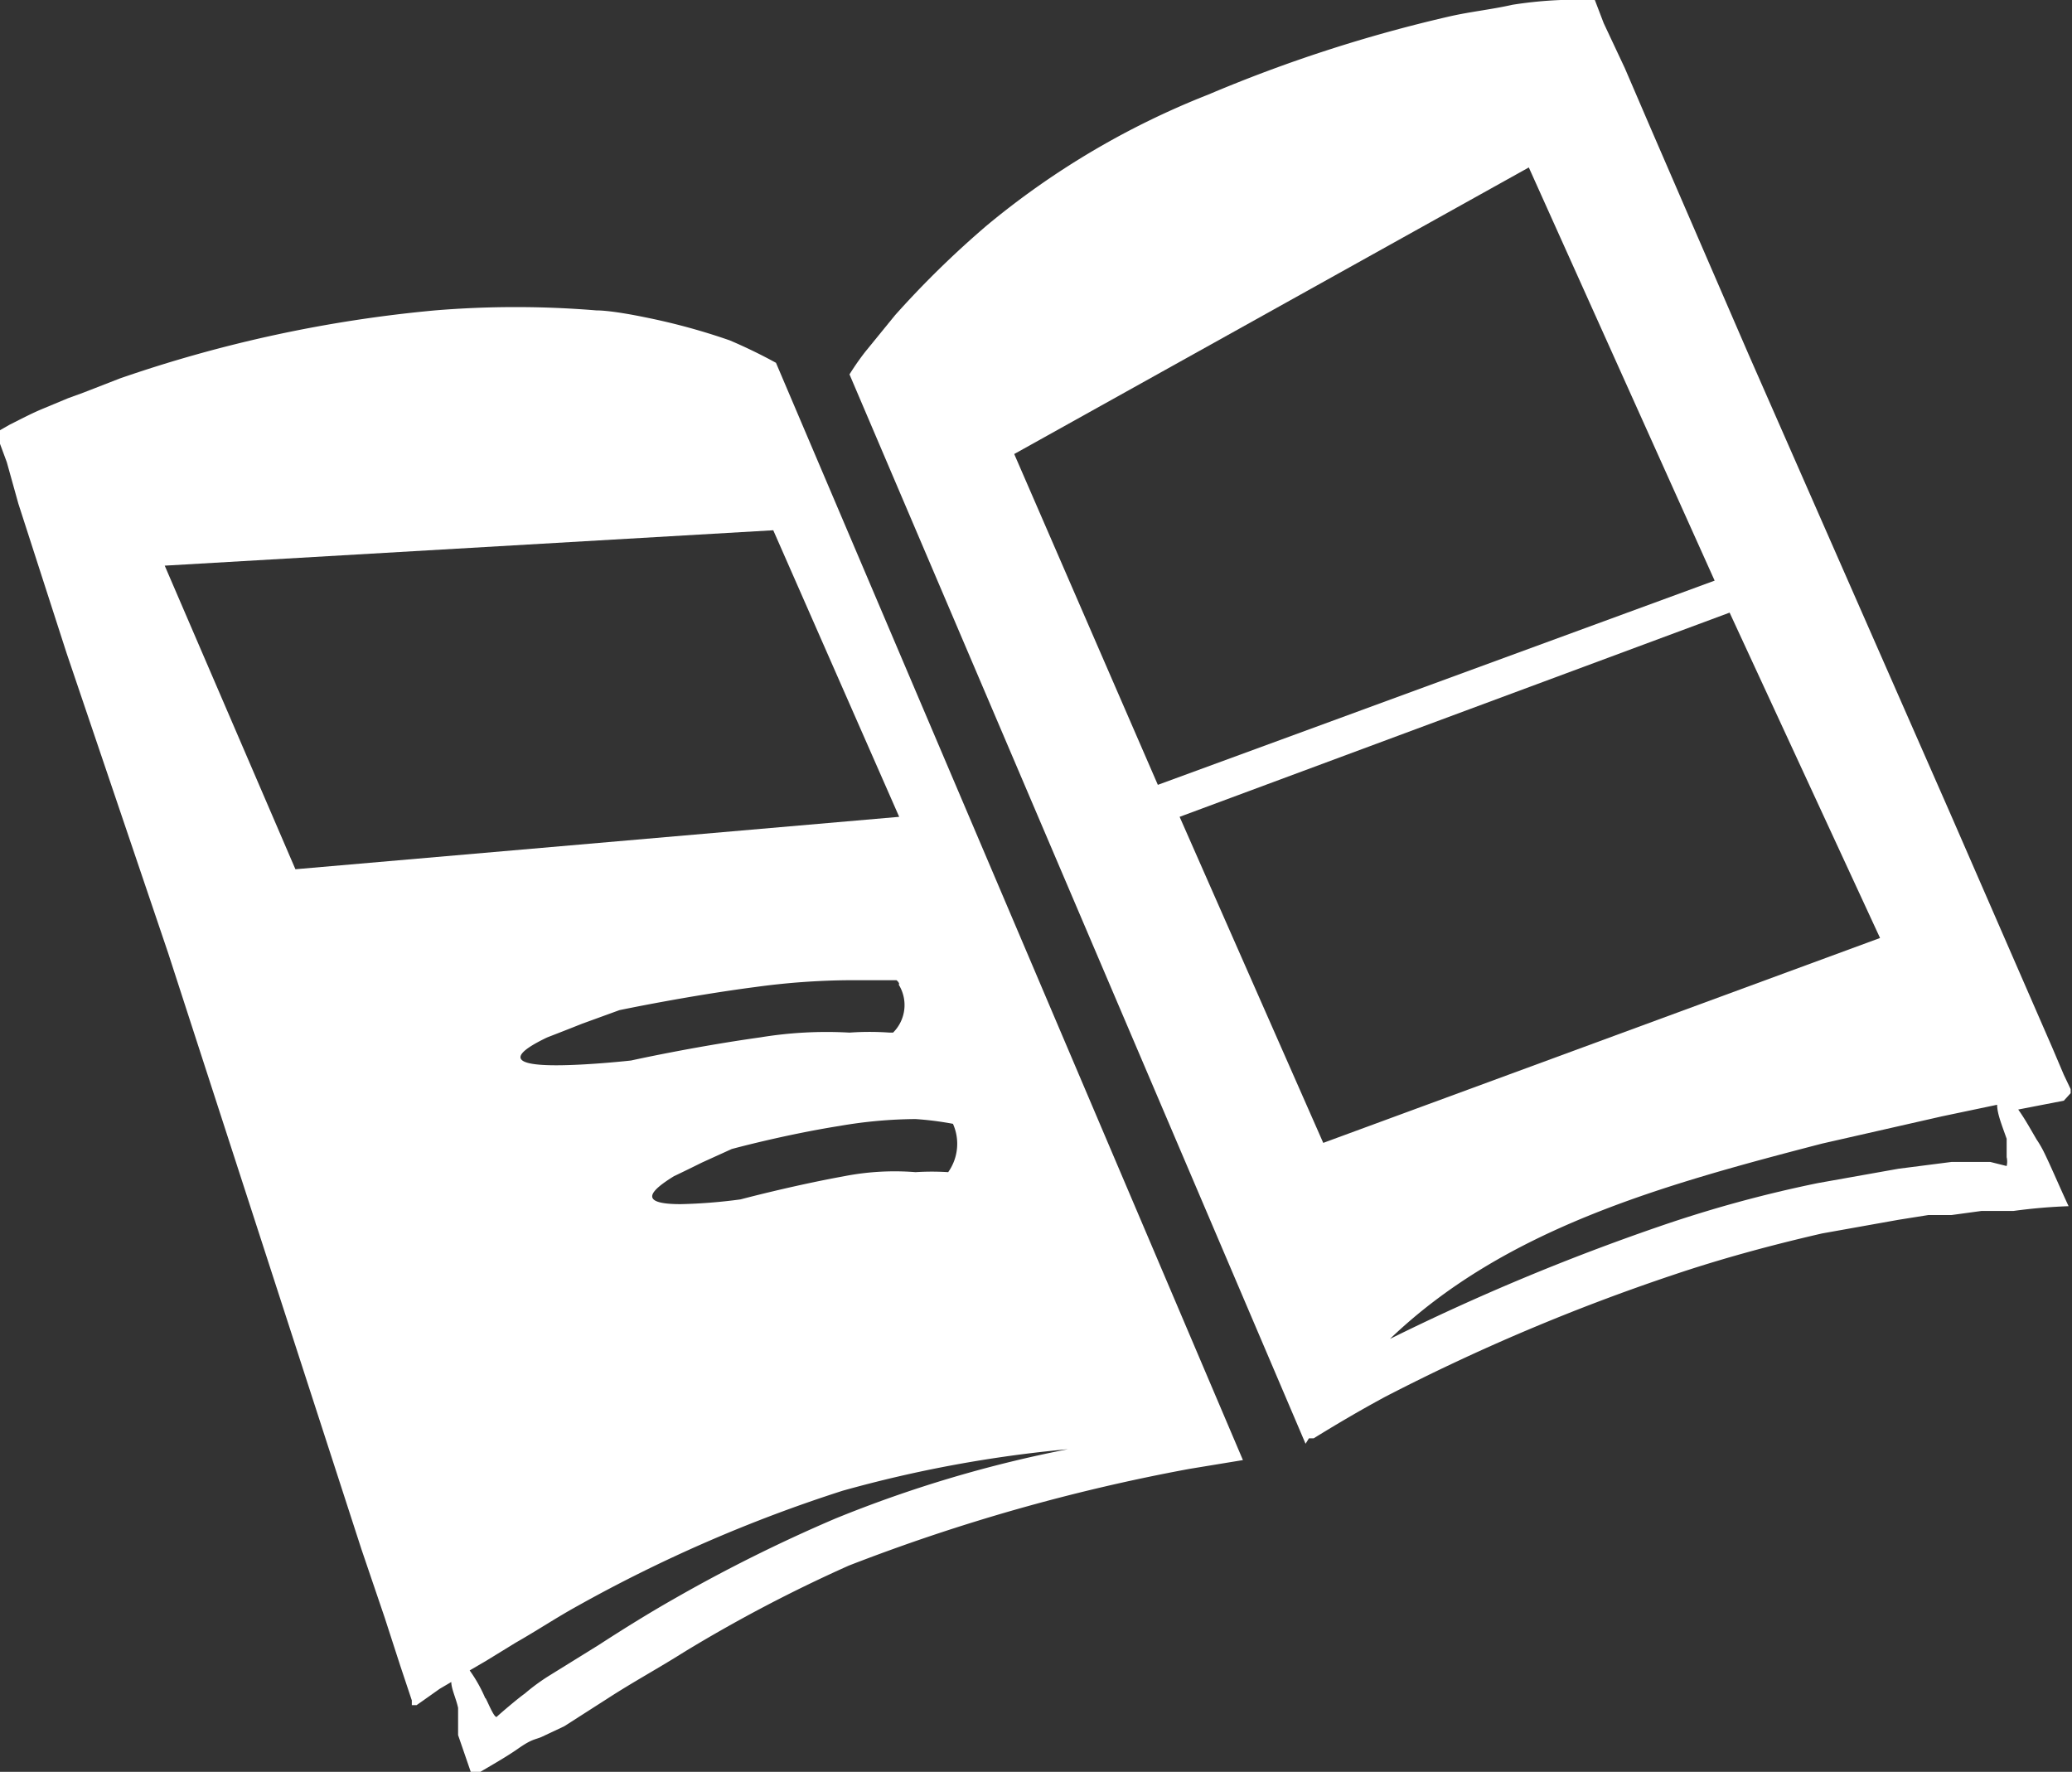
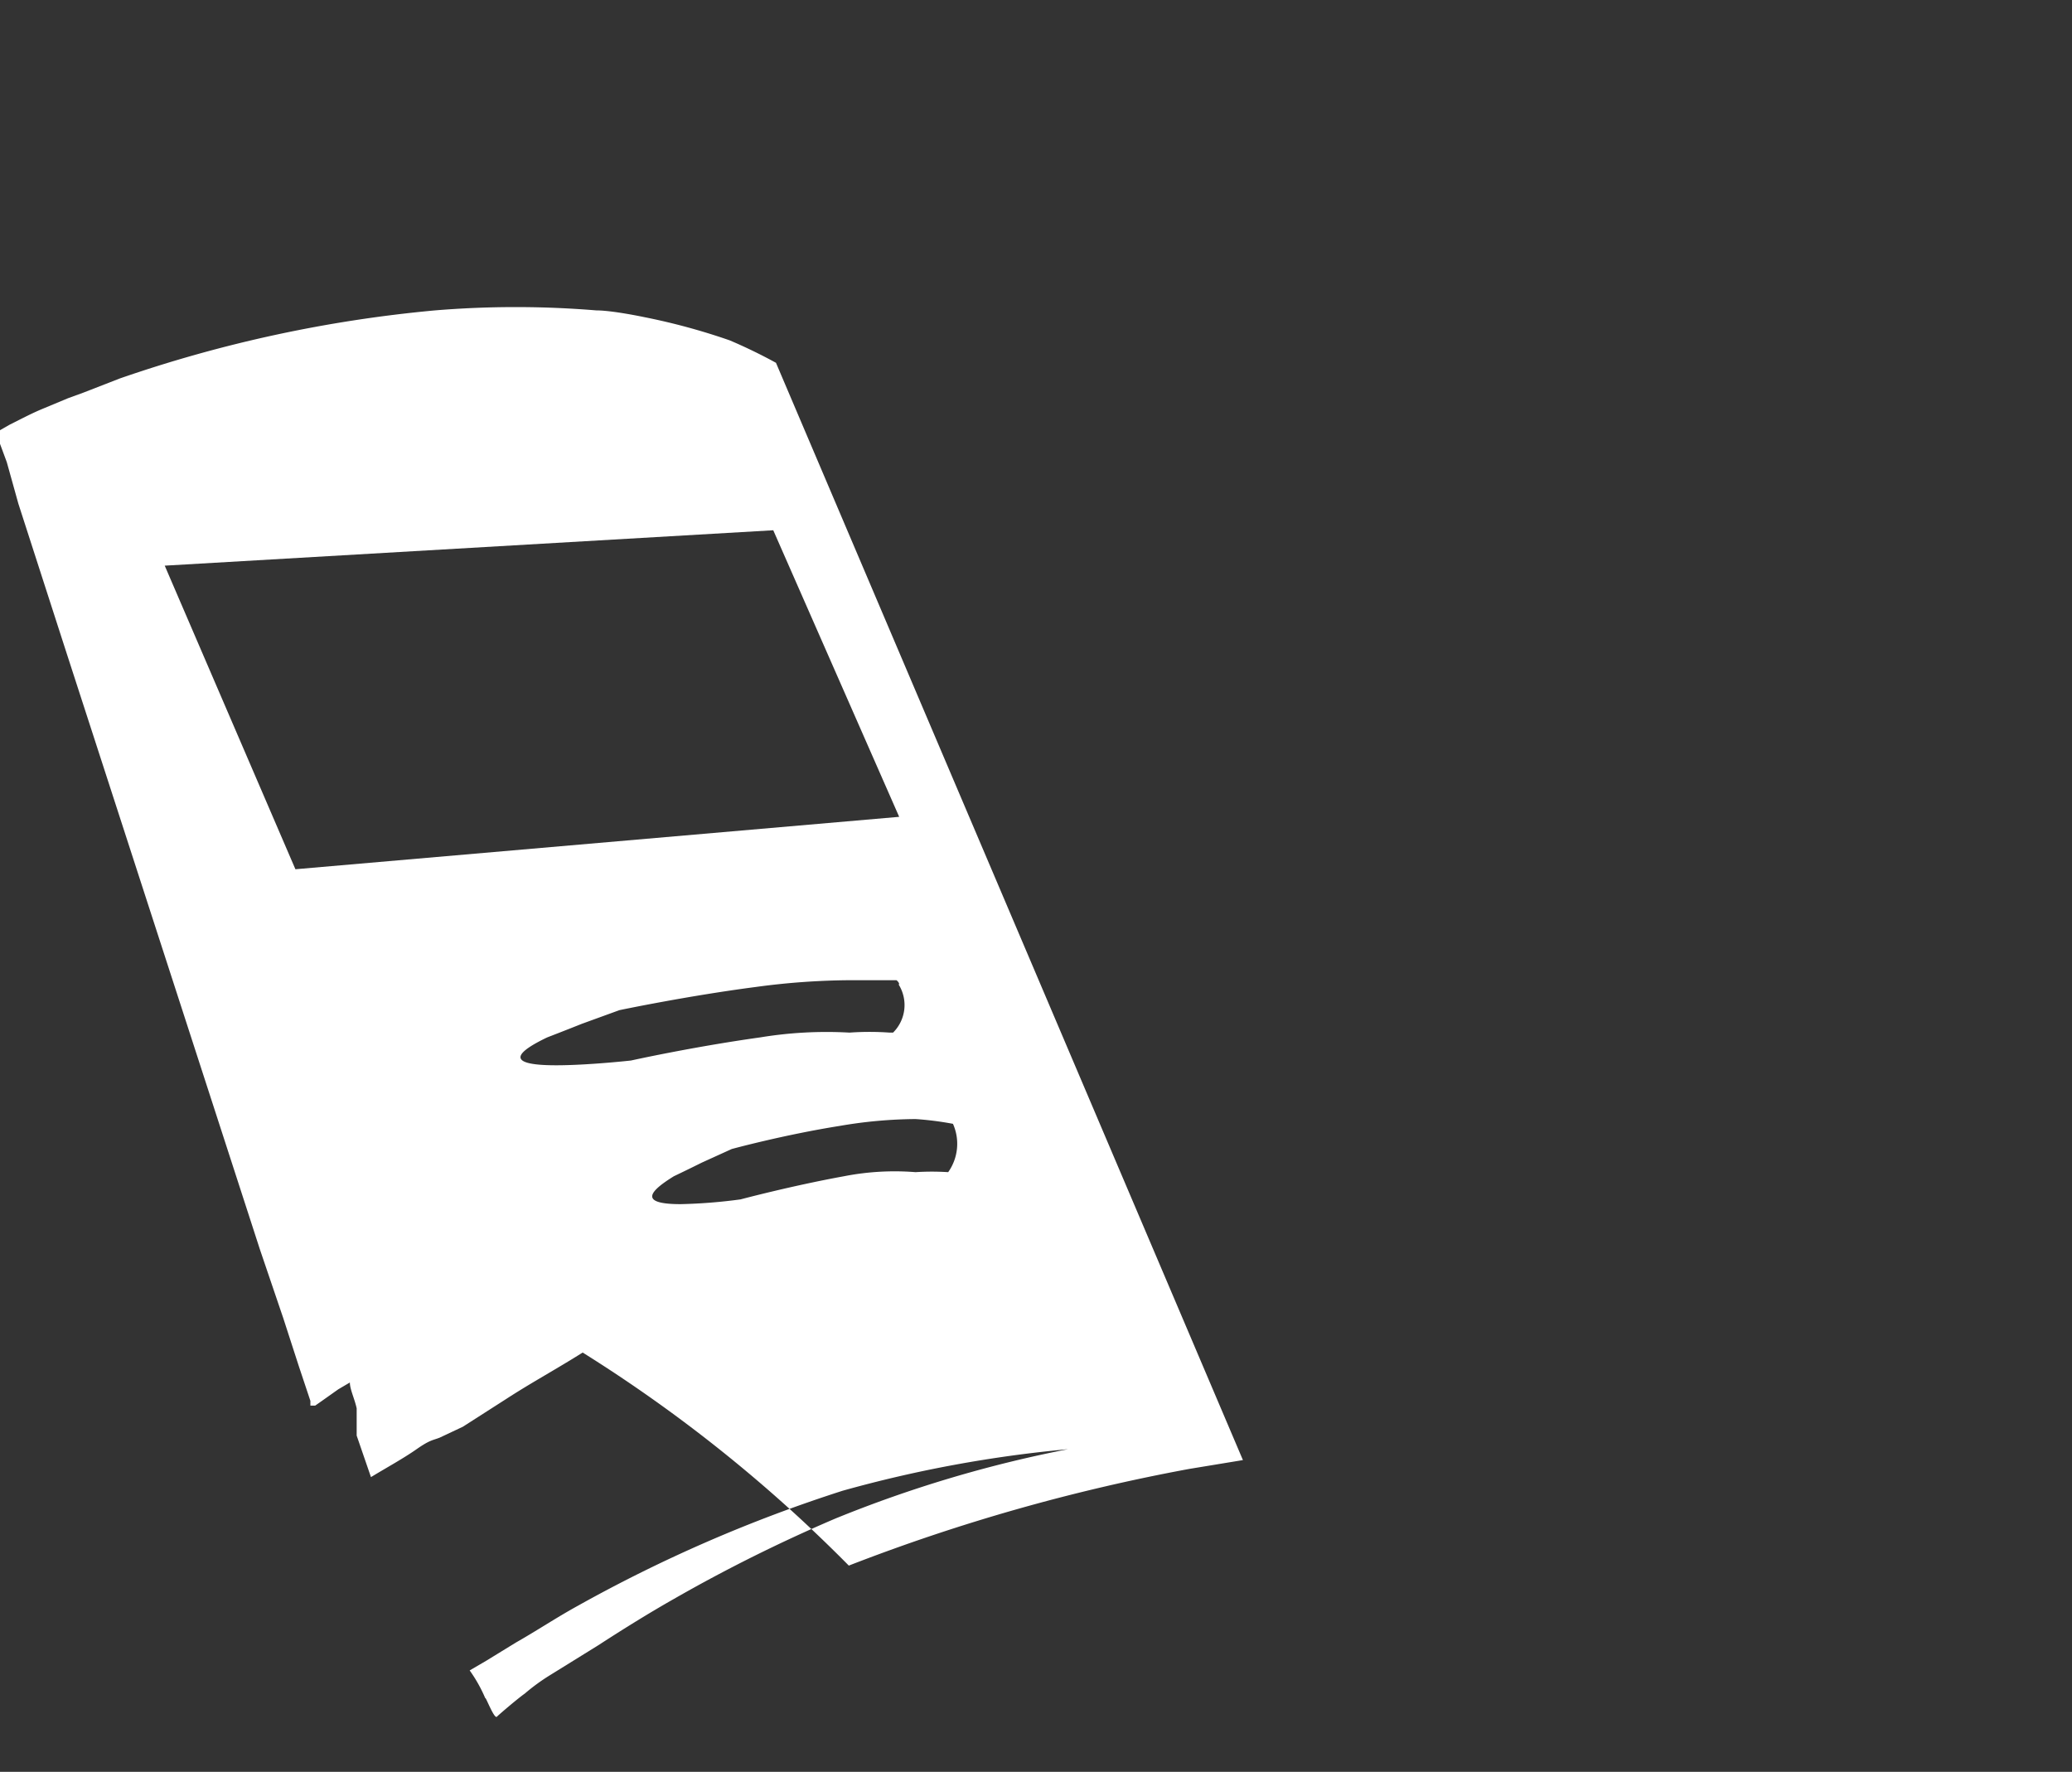
<svg xmlns="http://www.w3.org/2000/svg" viewBox="0 0 30.44 26.03">
  <rect x="0" y="0" width="30.44" height="26.03" fill="#333333" stroke="none" />
  <defs>
    <style>.cls-1{fill:#fff;}</style>
  </defs>
  <g id="Layer_2" data-name="Layer 2">
    <g id="Layer_1-2" data-name="Layer 1">
-       <path class="cls-1" d="M11.4,5.33A7.59,7.59,0,0,0,10.72,5a9.38,9.38,0,0,0-1.25-.34S9,4.56,8.76,4.56a14.43,14.43,0,0,0-2.37,0,19.63,19.63,0,0,0-4.63,1l-.54.21L1,5.85.64,6c-.17.07-.3.14-.5.24L0,6.32s0,0,0,.07l0,.13.1.27.17.61.71,2.2L2.47,14l2.84,8.76.34,1,.23.71.17.51,0,.07s0,0,.07,0l.1-.07.24-.17.17-.1c0,.1.07.24.1.38l0,.16,0,.11,0,.13.21.61c.23-.14.47-.27.67-.41s.24-.13.34-.17l.34-.16.64-.41c.37-.24.74-.44,1.12-.68A21.57,21.57,0,0,1,12.47,23a27.72,27.72,0,0,1,5-1.42l.79-.13ZM14,16.51s0,0,0,0a.72.72,0,0,1-.07.71l0,0a3.77,3.77,0,0,0-.48,0,3.87,3.87,0,0,0-1.05.06c-.77.14-1.52.34-1.52.34a7.73,7.73,0,0,1-.88.07c-.64,0-.44-.2-.1-.41,0,0,.21-.1.41-.2l.44-.2s.77-.21,1.59-.34a6.79,6.79,0,0,1,1.11-.1A4.63,4.63,0,0,1,14,16.51Zm-.8-2.05a.57.57,0,0,1-.08.71l-.05,0a4.14,4.14,0,0,0-.59,0,6,6,0,0,0-1.31.07c-1,.14-1.9.34-1.9.34s-.63.07-1.1.07c-.8,0-.55-.21-.13-.41,0,0,.26-.1.51-.2l.55-.2s1-.21,2-.34a10.66,10.66,0,0,1,1.39-.1c.38,0,.68,0,.68,0S13.21,14.43,13.21,14.46ZM4.34,12.77,2.42,8.31l8.94-.52L13.21,12Zm7.93,9.54A22.73,22.73,0,0,0,9.9,23.49c-.37.21-.74.44-1.11.68l-.71.44a2.94,2.94,0,0,0-.37.27c-.1.07-.37.3-.41.34s-.17-.31-.17-.27a2.14,2.14,0,0,0-.23-.41l0,0,.24-.14.44-.27c.3-.17.6-.37.91-.54a21.29,21.29,0,0,1,3.89-1.69,18.55,18.55,0,0,1,3.31-.61A18.3,18.3,0,0,0,12.27,22.31Z" />
-       <path class="cls-1" d="M30.42,16.06s0,0,0,0l0-.06-.1-.21-.17-.4-1.49-3.42L25.69,5.21,24.24,1.86,23.87,1,23.56.34,23.43,0l0,0h-.5a6.15,6.15,0,0,0-.71.07c-.31.07-.61.1-.92.17a21.31,21.31,0,0,0-3.55,1.15A11.9,11.9,0,0,0,14.5,3.31a14,14,0,0,0-1.35,1.32l-.44.54a3.88,3.88,0,0,0-.23.33l6.7,15.71.05-.08h.07c.34-.21.68-.41,1.05-.61a29.81,29.81,0,0,1,4.23-1.79c.71-.24,1.45-.44,2.19-.61l1.12-.2.44-.07.34,0,.44-.06c.06,0,.13,0,.2,0l.1,0h.17a8.07,8.07,0,0,1,.81-.07c-.14-.3-.27-.61-.37-.81a1.6,1.6,0,0,0-.1-.17c-.1-.17-.17-.3-.27-.44l.67-.13ZM14.9,6.67l7.56-4.21,2.73,6.07-8.18,3Zm4.54,10.12L17.33,12,25.41,9l2.21,4.78Zm9.8.28h-.57l-.78.1-1.18.21a18.51,18.51,0,0,0-2.34.64,33.26,33.26,0,0,0-3.95,1.65c1.69-1.62,4-2.26,6.35-2.87l1.76-.4.81-.17c0,.13.07.3.14.5l0,.17V17a.28.28,0,0,1,0,.13Z" />
+       <path class="cls-1" d="M11.4,5.33A7.59,7.59,0,0,0,10.72,5a9.38,9.38,0,0,0-1.25-.34S9,4.56,8.76,4.56a14.43,14.43,0,0,0-2.37,0,19.63,19.63,0,0,0-4.63,1l-.54.21L1,5.85.64,6c-.17.07-.3.14-.5.24L0,6.32s0,0,0,.07l0,.13.1.27.17.61.71,2.2l2.84,8.76.34,1,.23.71.17.51,0,.07s0,0,.07,0l.1-.07.24-.17.17-.1c0,.1.07.24.1.38l0,.16,0,.11,0,.13.21.61c.23-.14.47-.27.67-.41s.24-.13.34-.17l.34-.16.64-.41c.37-.24.74-.44,1.12-.68A21.57,21.57,0,0,1,12.47,23a27.72,27.72,0,0,1,5-1.42l.79-.13ZM14,16.51s0,0,0,0a.72.72,0,0,1-.07.71l0,0a3.77,3.77,0,0,0-.48,0,3.87,3.87,0,0,0-1.05.06c-.77.14-1.52.34-1.52.34a7.73,7.73,0,0,1-.88.07c-.64,0-.44-.2-.1-.41,0,0,.21-.1.41-.2l.44-.2s.77-.21,1.59-.34a6.79,6.79,0,0,1,1.11-.1A4.63,4.63,0,0,1,14,16.51Zm-.8-2.05a.57.57,0,0,1-.08.71l-.05,0a4.14,4.14,0,0,0-.59,0,6,6,0,0,0-1.31.07c-1,.14-1.9.34-1.9.34s-.63.07-1.1.07c-.8,0-.55-.21-.13-.41,0,0,.26-.1.51-.2l.55-.2s1-.21,2-.34a10.66,10.66,0,0,1,1.39-.1c.38,0,.68,0,.68,0S13.21,14.43,13.21,14.46ZM4.34,12.77,2.42,8.31l8.94-.52L13.21,12Zm7.93,9.54A22.73,22.73,0,0,0,9.9,23.49c-.37.21-.74.44-1.11.68l-.71.44a2.94,2.94,0,0,0-.37.27c-.1.07-.37.3-.41.34s-.17-.31-.17-.27a2.14,2.14,0,0,0-.23-.41l0,0,.24-.14.44-.27c.3-.17.6-.37.91-.54a21.29,21.29,0,0,1,3.89-1.69,18.55,18.55,0,0,1,3.31-.61A18.3,18.3,0,0,0,12.27,22.31Z" />
    </g>
  </g>
</svg>